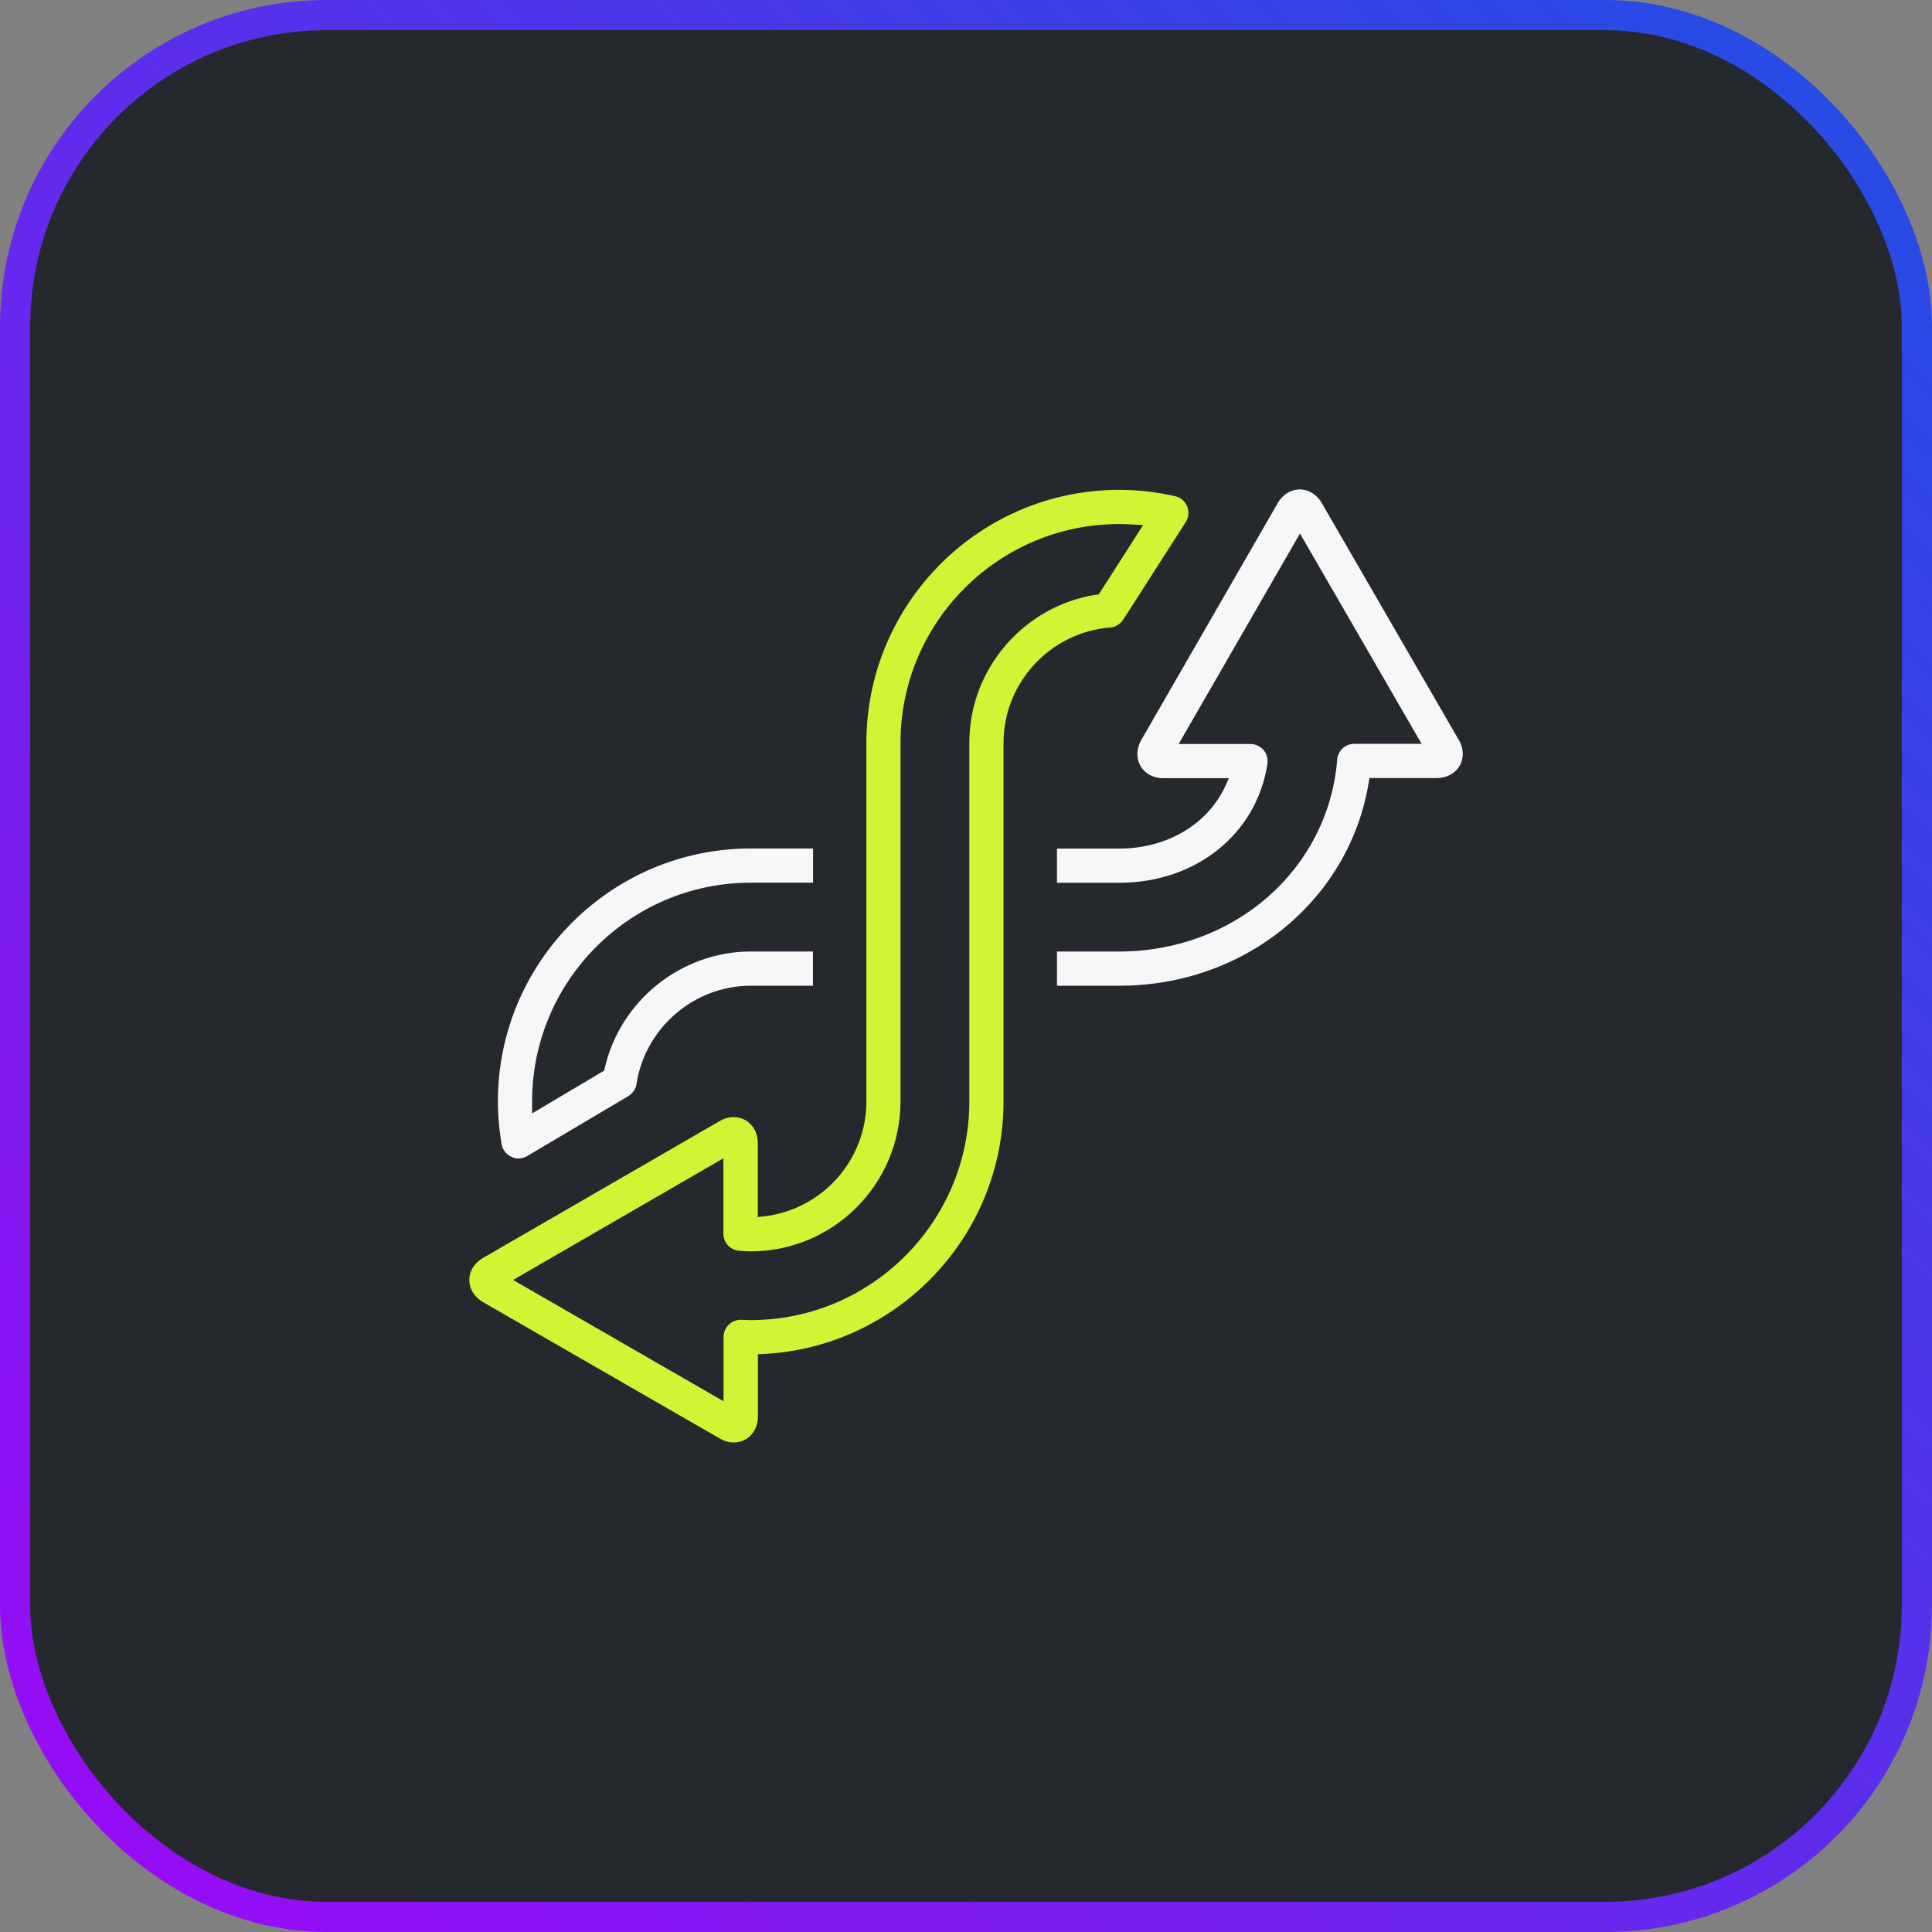
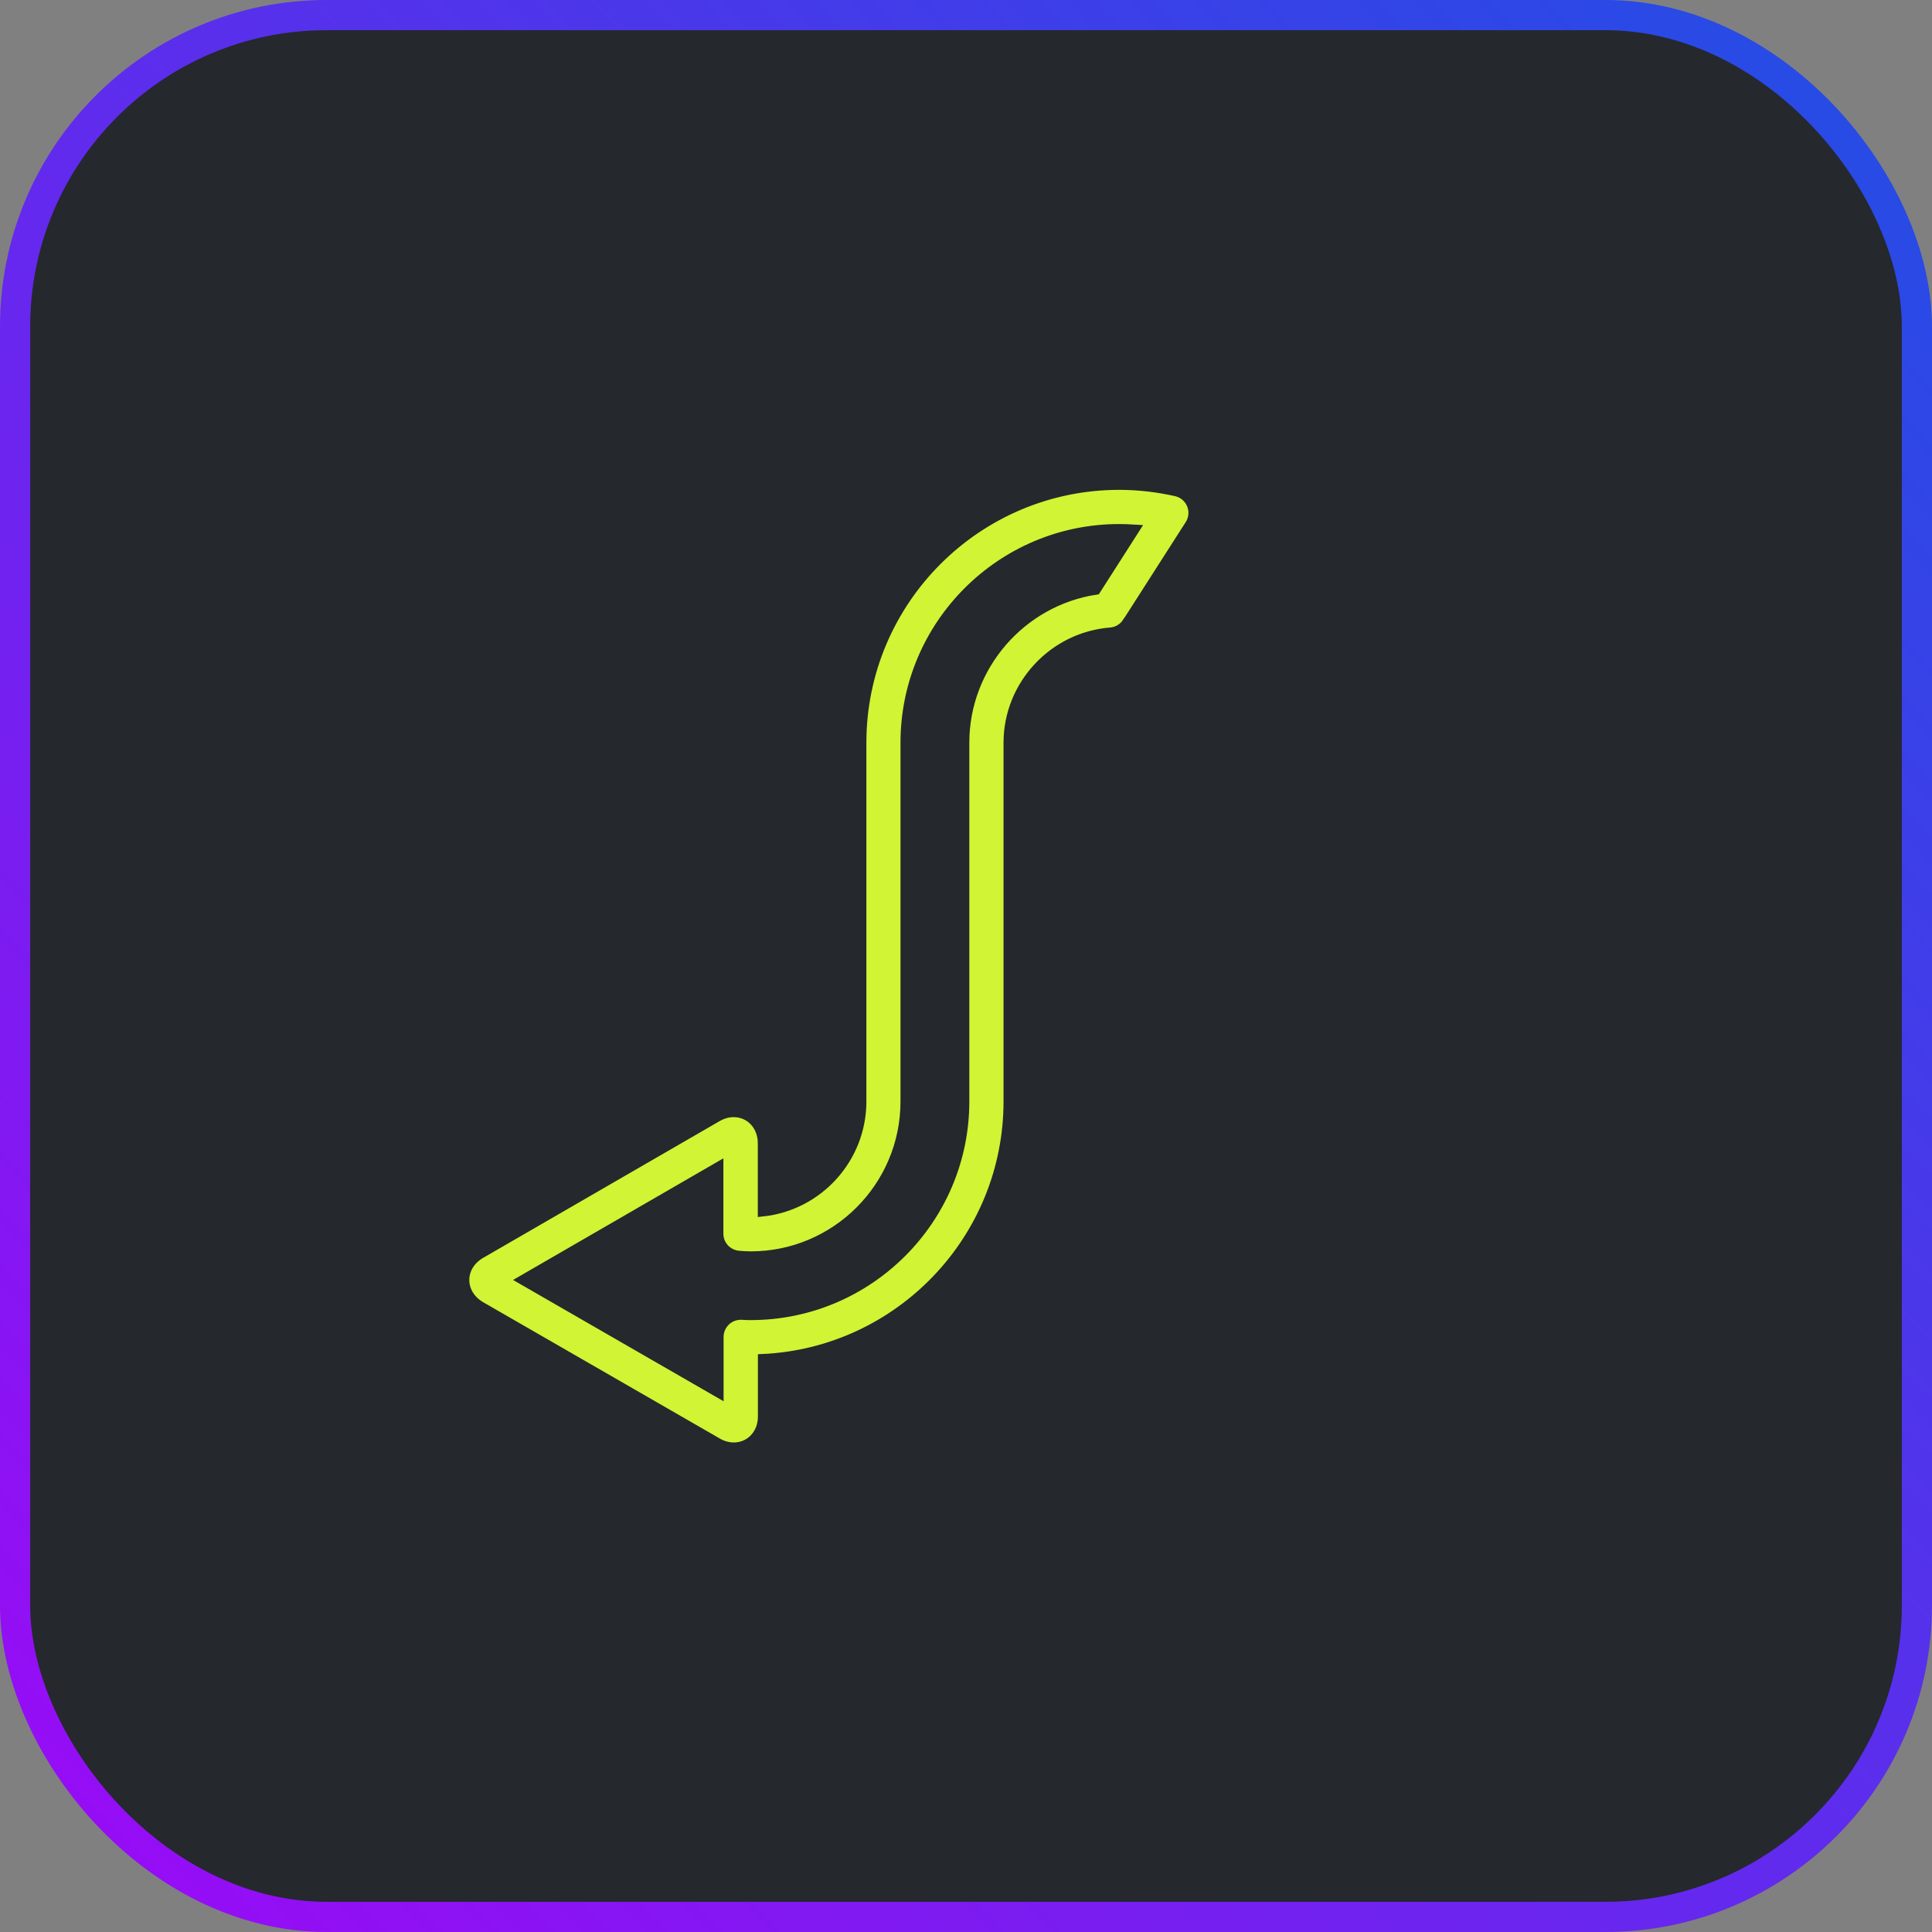
<svg xmlns="http://www.w3.org/2000/svg" id="Layer_2" viewBox="0 0 192 192">
  <rect x="0" y="0" width="192" height="192" fill="#808080" stroke="none" />
  <defs>
    <style>.cls-1{fill:#d1f434;}.cls-1,.cls-2,.cls-3{stroke-miterlimit:10;}.cls-1,.cls-3{stroke:#25282d;}.cls-2{fill:#25282d;stroke:url(#linear-gradient);stroke-width:3px;}.cls-3{fill:#f7f7f7;}</style>
    <linearGradient id="linear-gradient" x1="9.51" y1="10.51" x2="182.49" y2="183.49" gradientTransform="translate(0 193) scale(1 -1)" gradientUnits="userSpaceOnUse">
      <stop offset="0" stop-color="#960df5" />
      <stop offset="1" stop-color="#274be5" />
    </linearGradient>
  </defs>
  <g id="Purpose-Built">
    <rect class="cls-2" x="1.5" y="1.5" width="189" height="189" rx="30.96" ry="30.96" />
  </g>
  <g id="Purpose-Built-2">
-     <path class="cls-3" d="M50.6,115.43c.29.14.61.2.92.2.39,0,.78-.1,1.12-.31l10.06-5.96c.57-.34.95-.91,1.05-1.56.81-5.32,5.47-9.34,10.85-9.34h6.69v-4.4h-6.69c-7.17,0-13.44,5.1-15,12.02l-6.22,3.69v-.32c0-11.7,9.52-21.23,21.23-21.23h6.69v-4.4h-6.69c-14.13,0-25.63,11.5-25.63,25.63,0,1.43.13,2.9.38,4.35.12.71.59,1.32,1.25,1.62h0Z" />
-     <path class="cls-3" d="M145.39,73.26l-13.59-23.5c-.58-1.01-1.57-1.62-2.63-1.62s-2.05.6-2.63,1.62l-13.55,23.52c-.58,1.01-.61,2.17-.08,3.09s1.54,1.47,2.72,1.47h5.72c-1.64,3.62-5.48,5.99-10.12,5.99h-6.69v4.4h6.69c7.88,0,14.14-5.05,15.22-12.27.09-.63-.09-1.28-.51-1.76-.42-.48-1.03-.76-1.66-.76h-6.28l11.19-19.42,11.22,19.4h-5.83c-1.15,0-2.1.89-2.19,2.03-.85,10.61-9.94,18.61-21.16,18.61h-6.69v4.4h6.69c12.81,0,23.34-8.74,25.29-20.64h6.25c1.17,0,2.18-.55,2.72-1.47.53-.92.5-2.07-.09-3.09h0Z" />
    <path class="cls-1" d="M112.05,61.85l6.21-9.7c.39-.6.45-1.36.18-2.02-.27-.66-.85-1.15-1.55-1.31-1.87-.42-3.78-.64-5.66-.64-14.13,0-25.63,11.5-25.63,25.63v35.65c0,5.65-4.29,10.33-9.79,10.93v-6.78c0-1.76-1.25-3.09-2.9-3.09-.57,0-1.12.16-1.66.47l-23.5,13.59c-1.01.59-1.62,1.57-1.61,2.63,0,1.06.61,2.04,1.62,2.63l23.52,13.55c.53.31,1.09.46,1.65.46.76,0,1.48-.29,2.01-.83.57-.57.89-1.38.88-2.27v-5.69c13.57-.64,24.41-11.88,24.41-25.6v-35.65c0-5.7,4.45-10.5,10.13-10.95.69-.05,1.31-.43,1.68-1.01h.01ZM95.83,73.81v35.65c0,11.7-9.52,21.23-21.23,21.23-.28,0-.55-.01-.89-.03-.6-.02-1.18.19-1.62.61-.43.42-.68.99-.68,1.59v5.53l-19.42-11.19,19.4-11.22v6.63c0,1.15.89,2.1,2.04,2.19.39.03.77.06,1.17.06,8.49,0,15.39-6.91,15.39-15.39v-35.66c0-11.7,9.52-21.23,21.23-21.23.5,0,1,.02,1.5.05l-3.82,5.97c-7.42,1.13-13.07,7.6-13.07,15.2h0Z" />
  </g>
</svg>